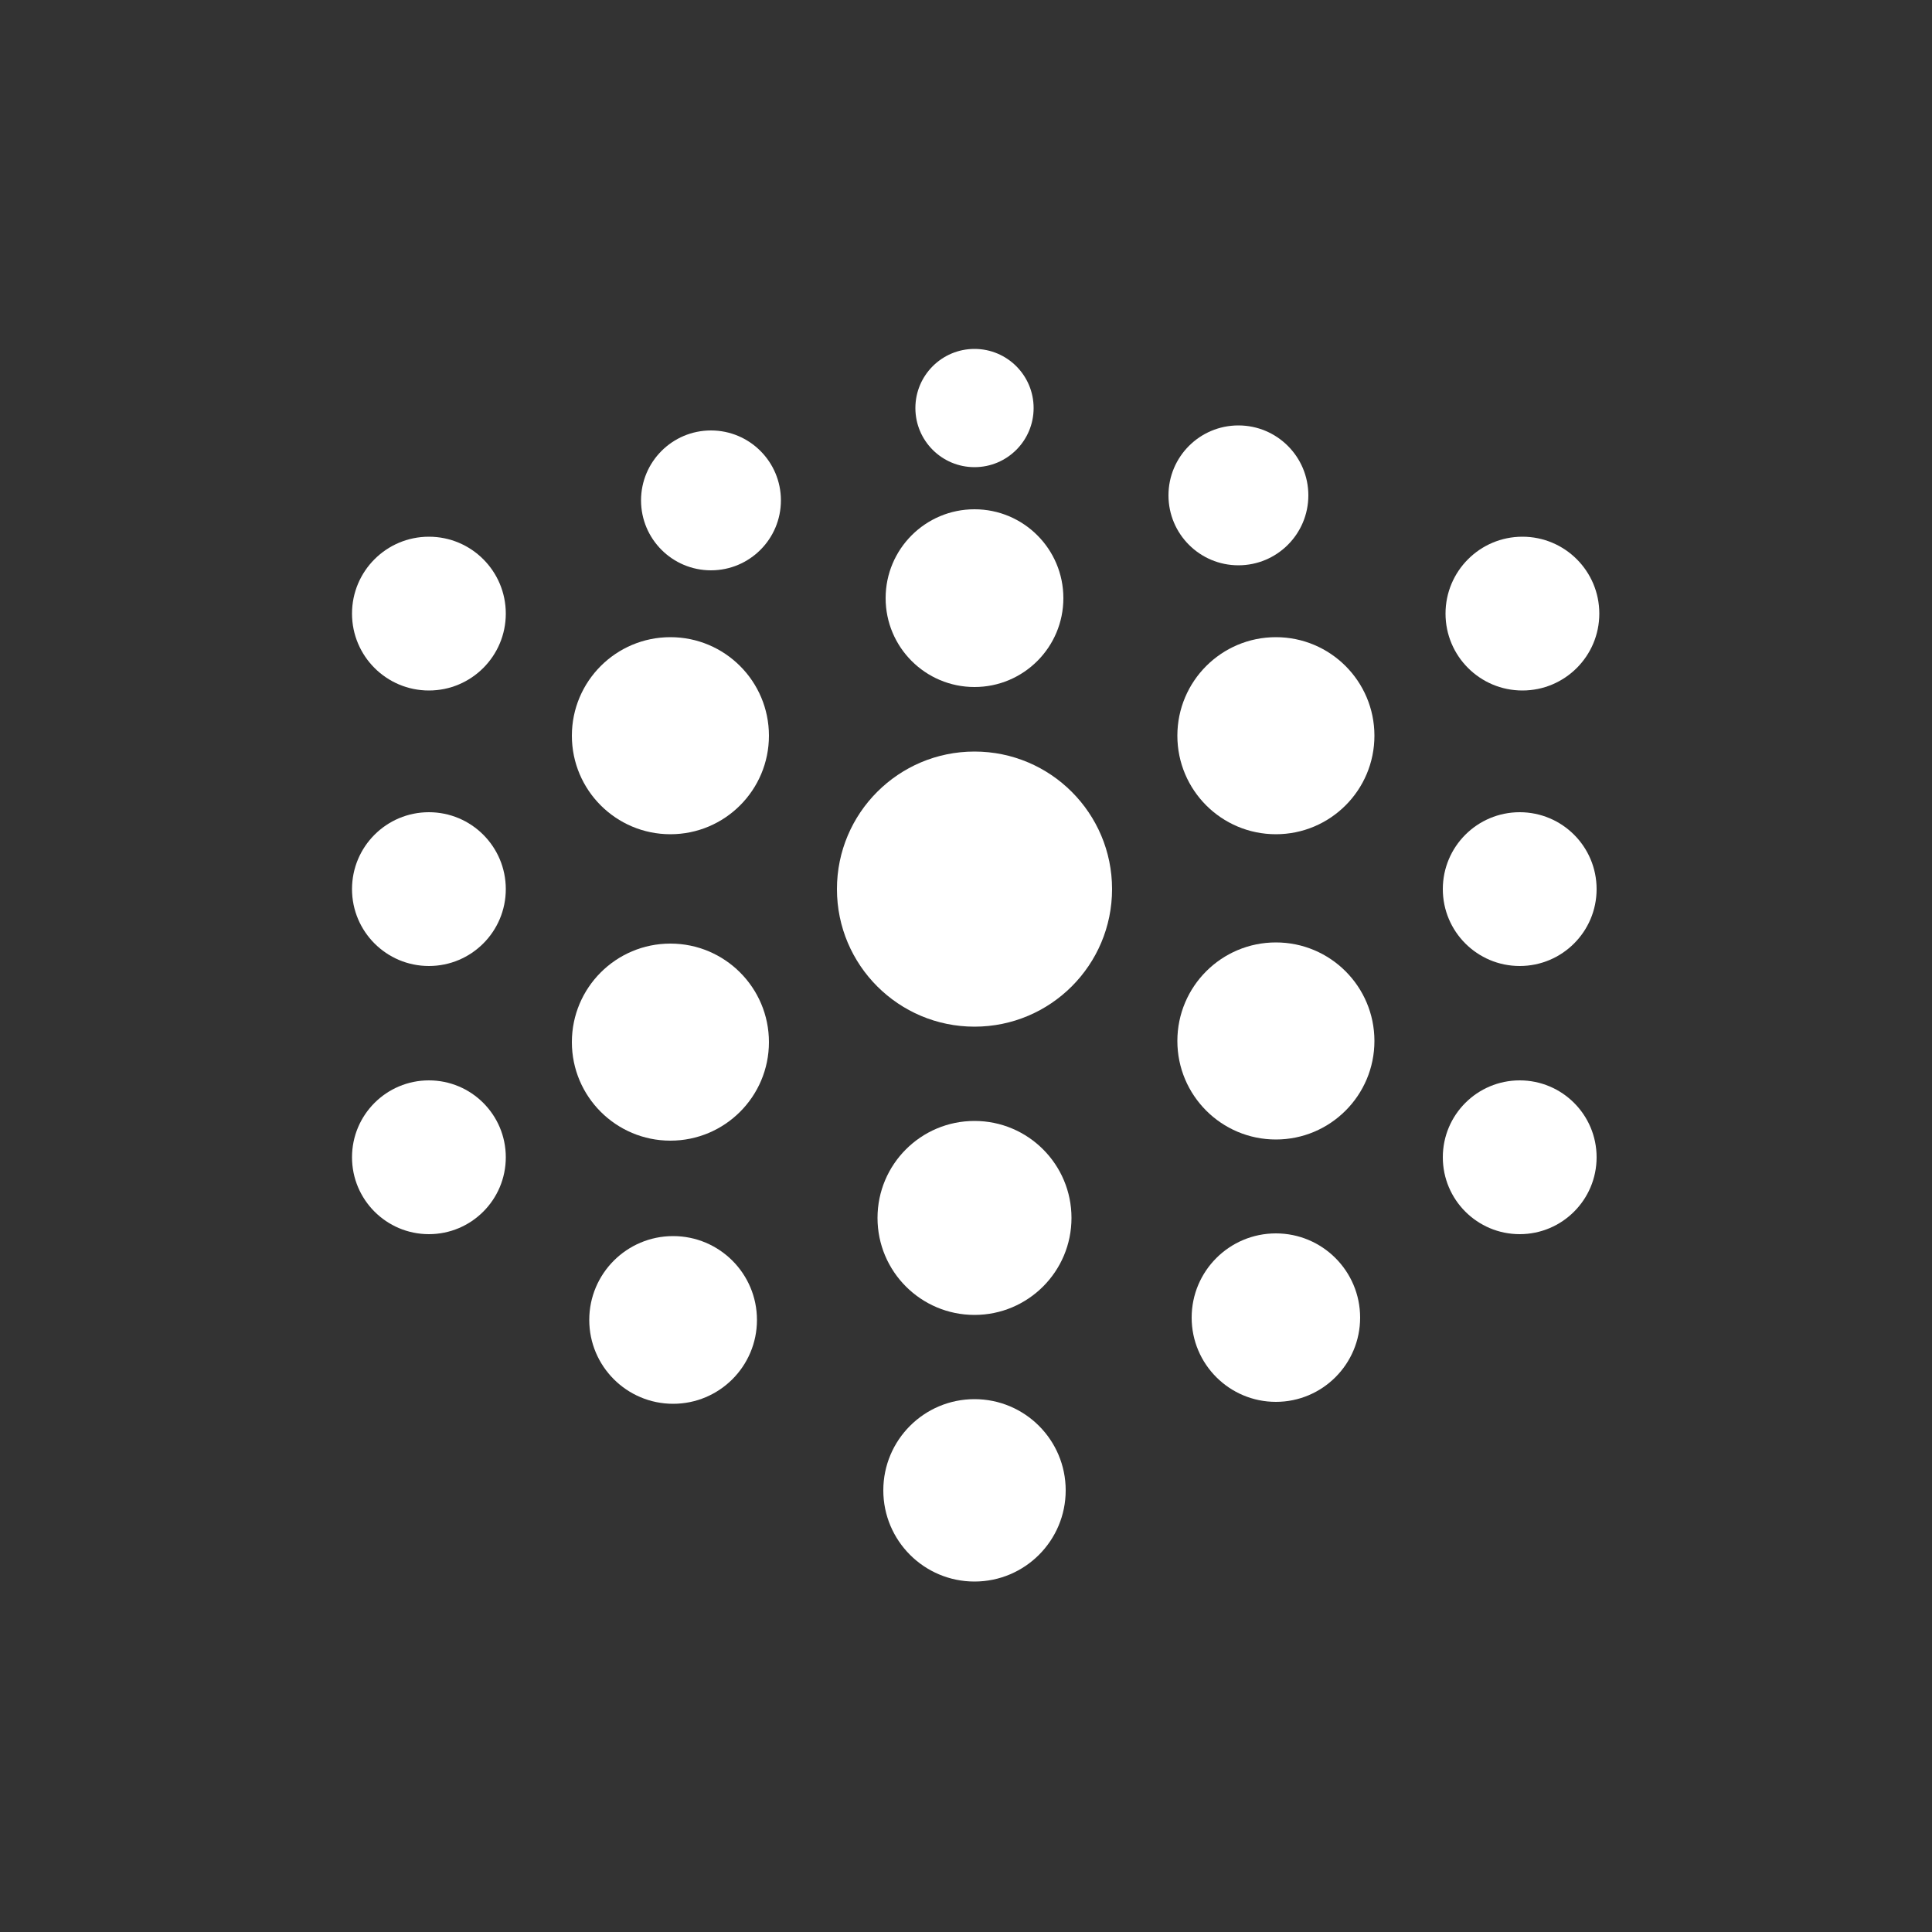
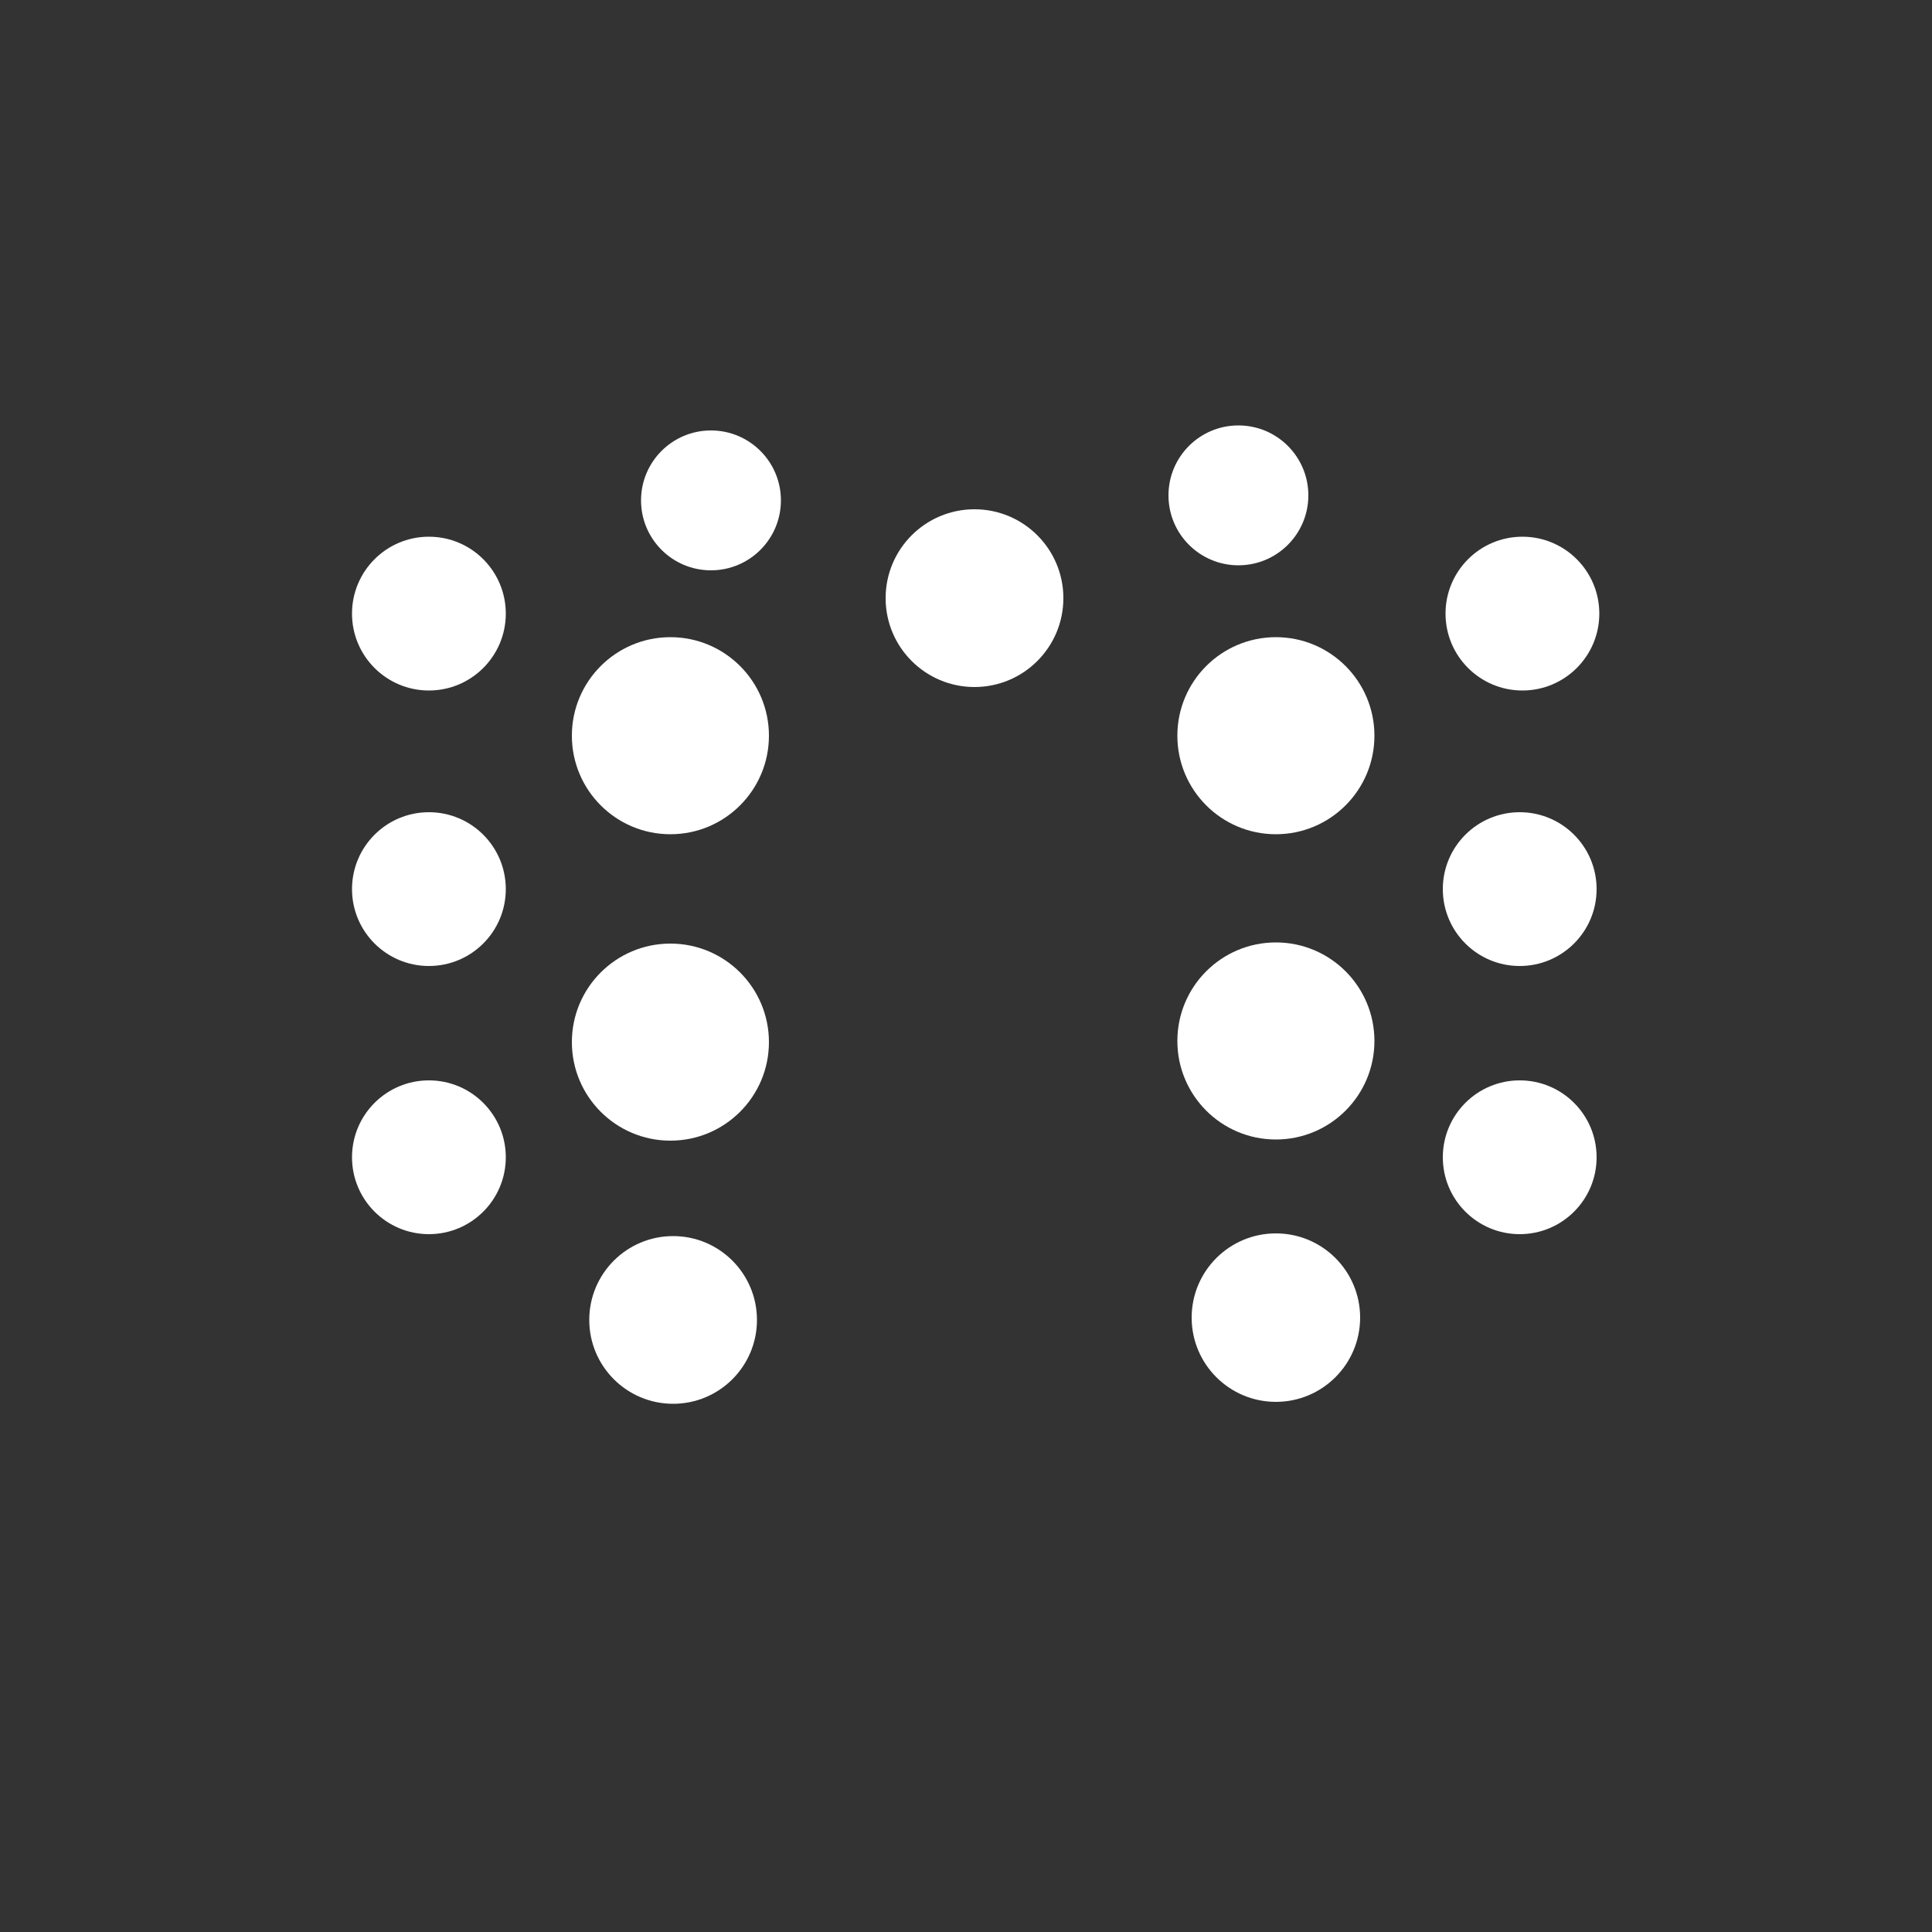
<svg xmlns="http://www.w3.org/2000/svg" id="Layer_1" viewBox="0 0 500 500">
  <rect x="0" y="0" width="500" height="500" fill="#333333" stroke="none" />
  <defs>
    <style>      .st0 {        fill: #fff;      }    </style>
  </defs>
  <g id="_x31_V96yC">
    <g>
      <g>
-         <circle class="st0" cx="252.2" cy="315.2" r="25.1" />
-         <circle class="st0" cx="252.2" cy="385.7" r="23.6" />
-       </g>
+         </g>
      <g>
        <circle class="st0" cx="330.2" cy="269.4" r="25.5" />
        <circle class="st0" cx="330.2" cy="341" r="21.8" />
      </g>
      <g>
        <circle class="st0" cx="173.5" cy="269.7" r="25.5" />
        <circle class="st0" cx="174.2" cy="341.6" r="21.7" />
      </g>
      <g>
        <g>
          <circle class="st0" cx="393.3" cy="299.5" r="19.9" />
          <circle class="st0" cx="393.3" cy="230.1" r="19.9" />
        </g>
        <circle class="st0" cx="394" cy="158.8" r="19.9" />
      </g>
      <g>
        <circle class="st0" cx="111" cy="299.5" r="19.9" />
        <g>
          <circle class="st0" cx="111" cy="230.1" r="19.9" />
          <circle class="st0" cx="111" cy="158.8" r="19.9" />
        </g>
      </g>
      <g>
        <circle class="st0" cx="330.2" cy="190.4" r="25.5" />
        <circle class="st0" cx="320.5" cy="128.2" r="18.1" />
      </g>
      <g>
        <circle class="st0" cx="173.5" cy="190.4" r="25.5" />
        <circle class="st0" cx="184" cy="129.5" r="18.1" />
      </g>
      <g>
-         <circle class="st0" cx="252.2" cy="230.1" r="35.6" />
        <g>
          <circle class="st0" cx="252.2" cy="154.8" r="23" />
-           <circle class="st0" cx="252.2" cy="105.6" r="15.3" />
        </g>
      </g>
    </g>
  </g>
</svg>